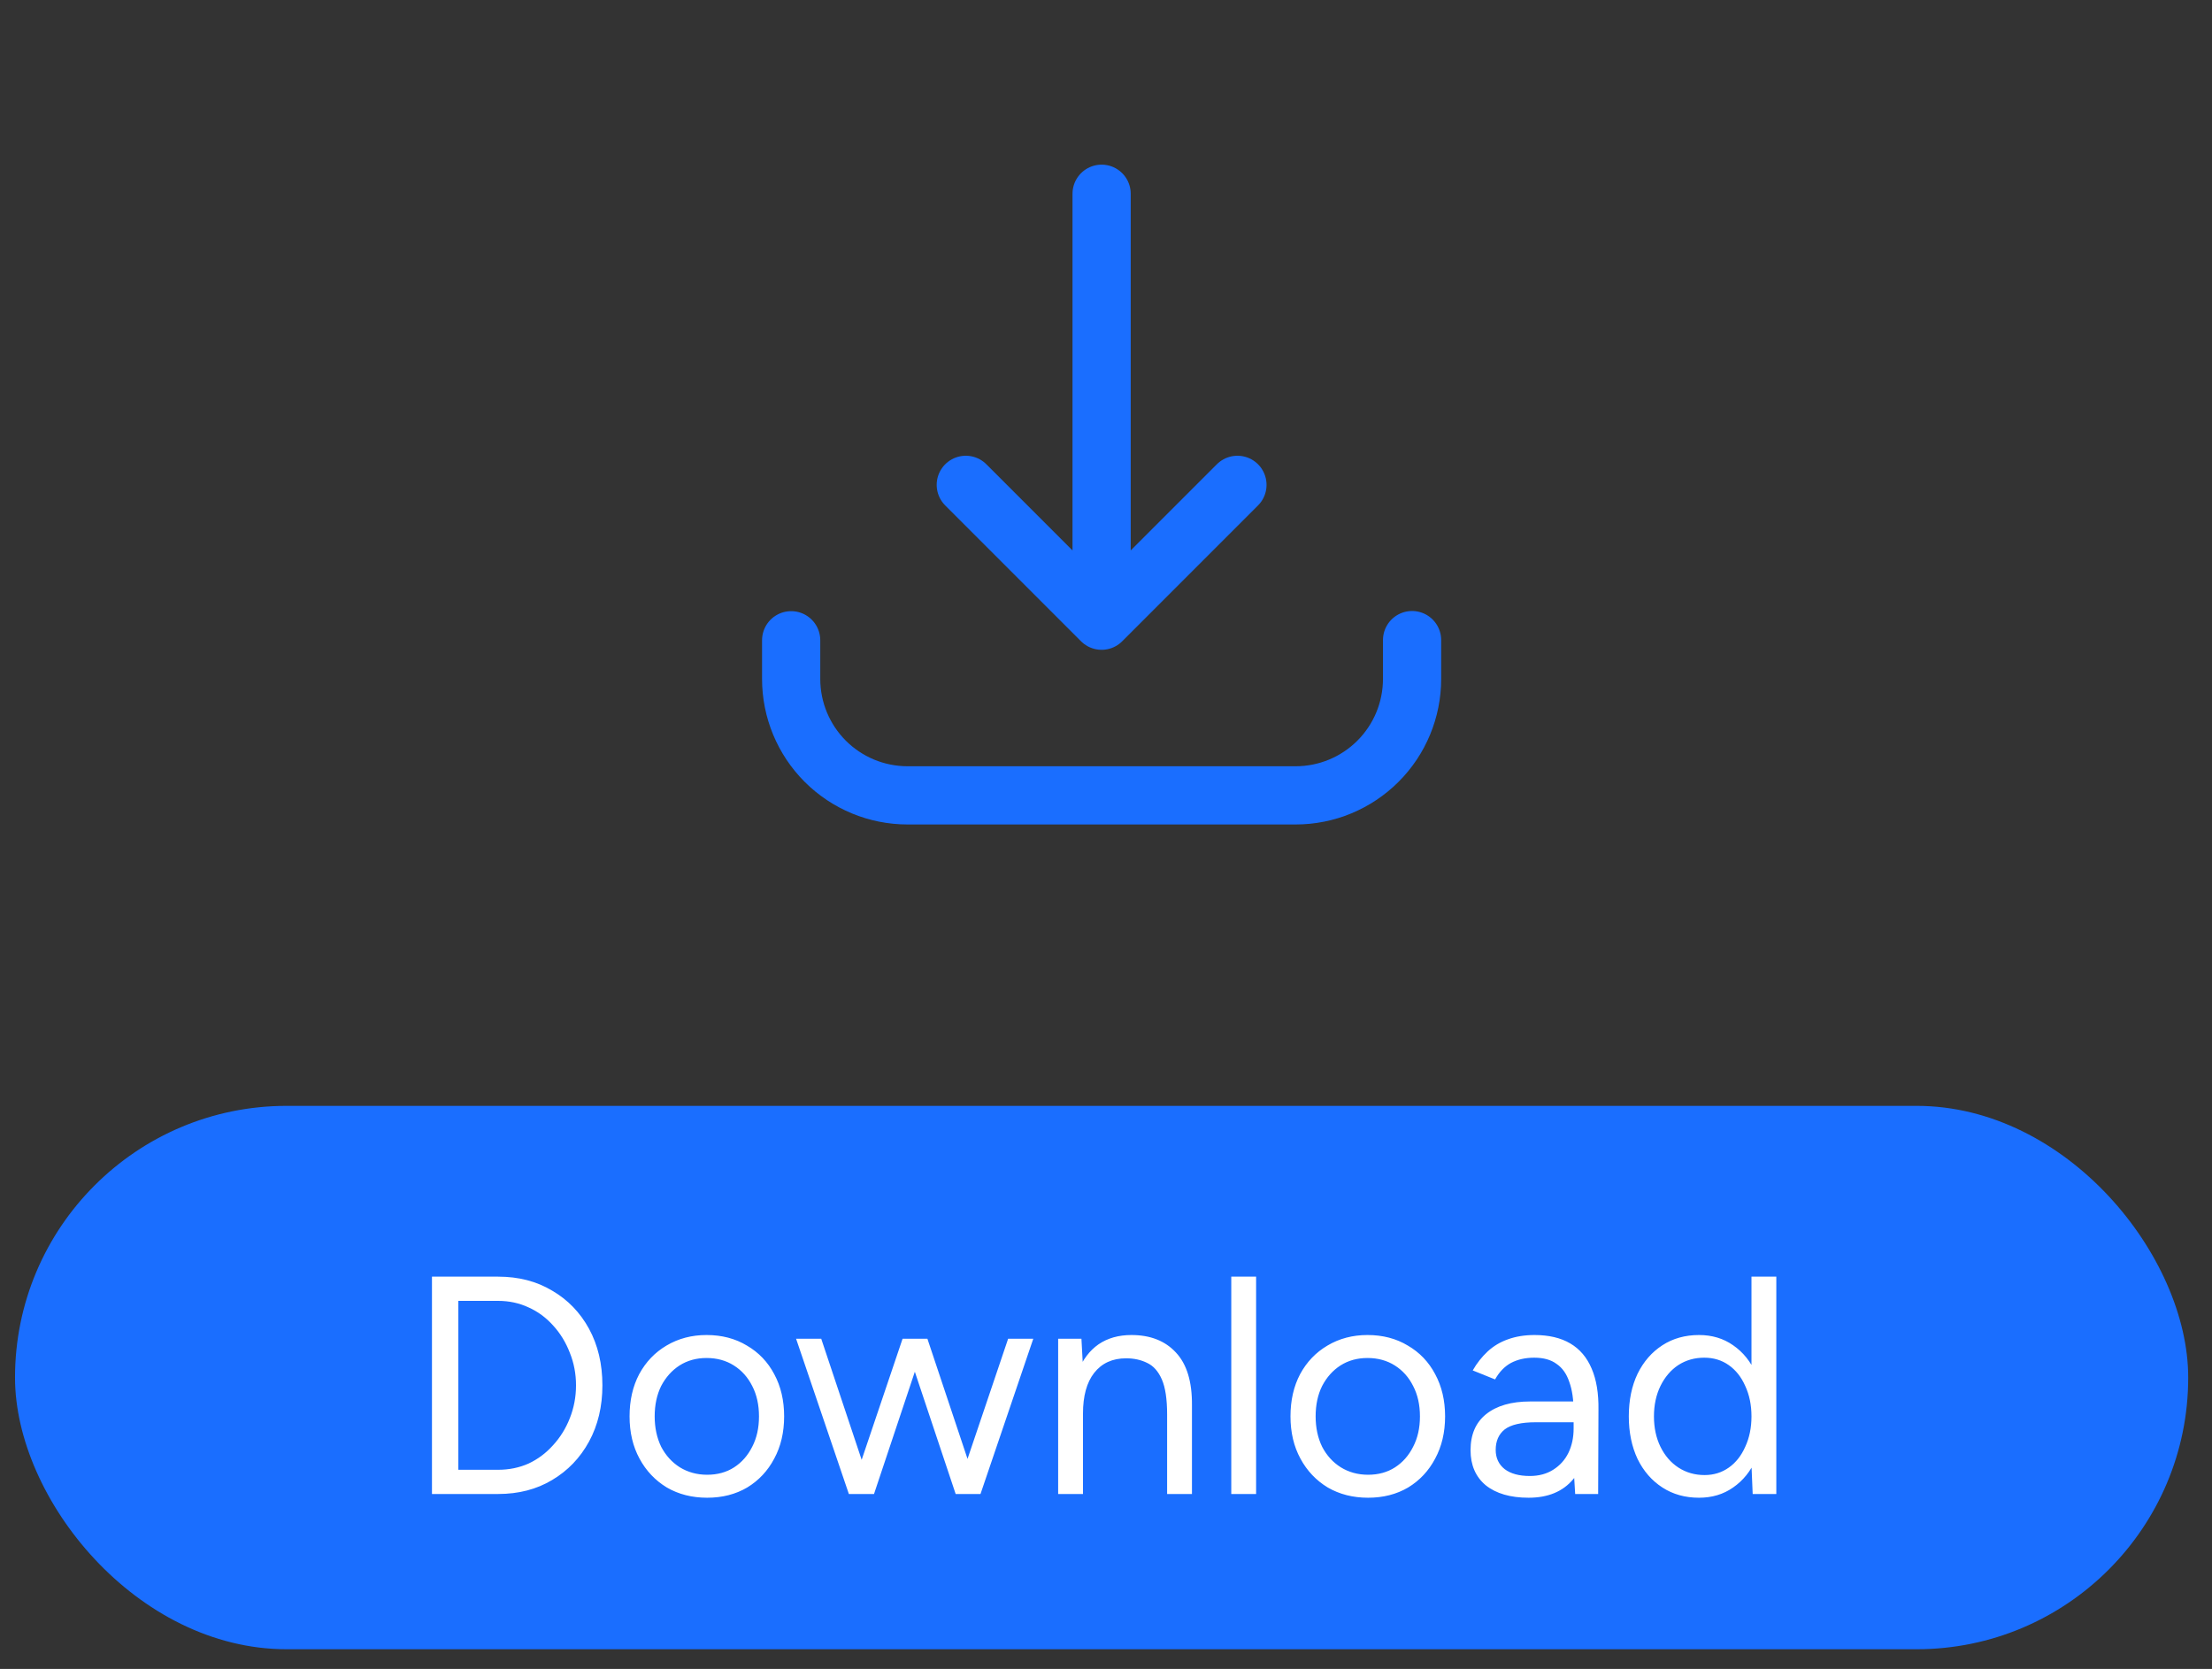
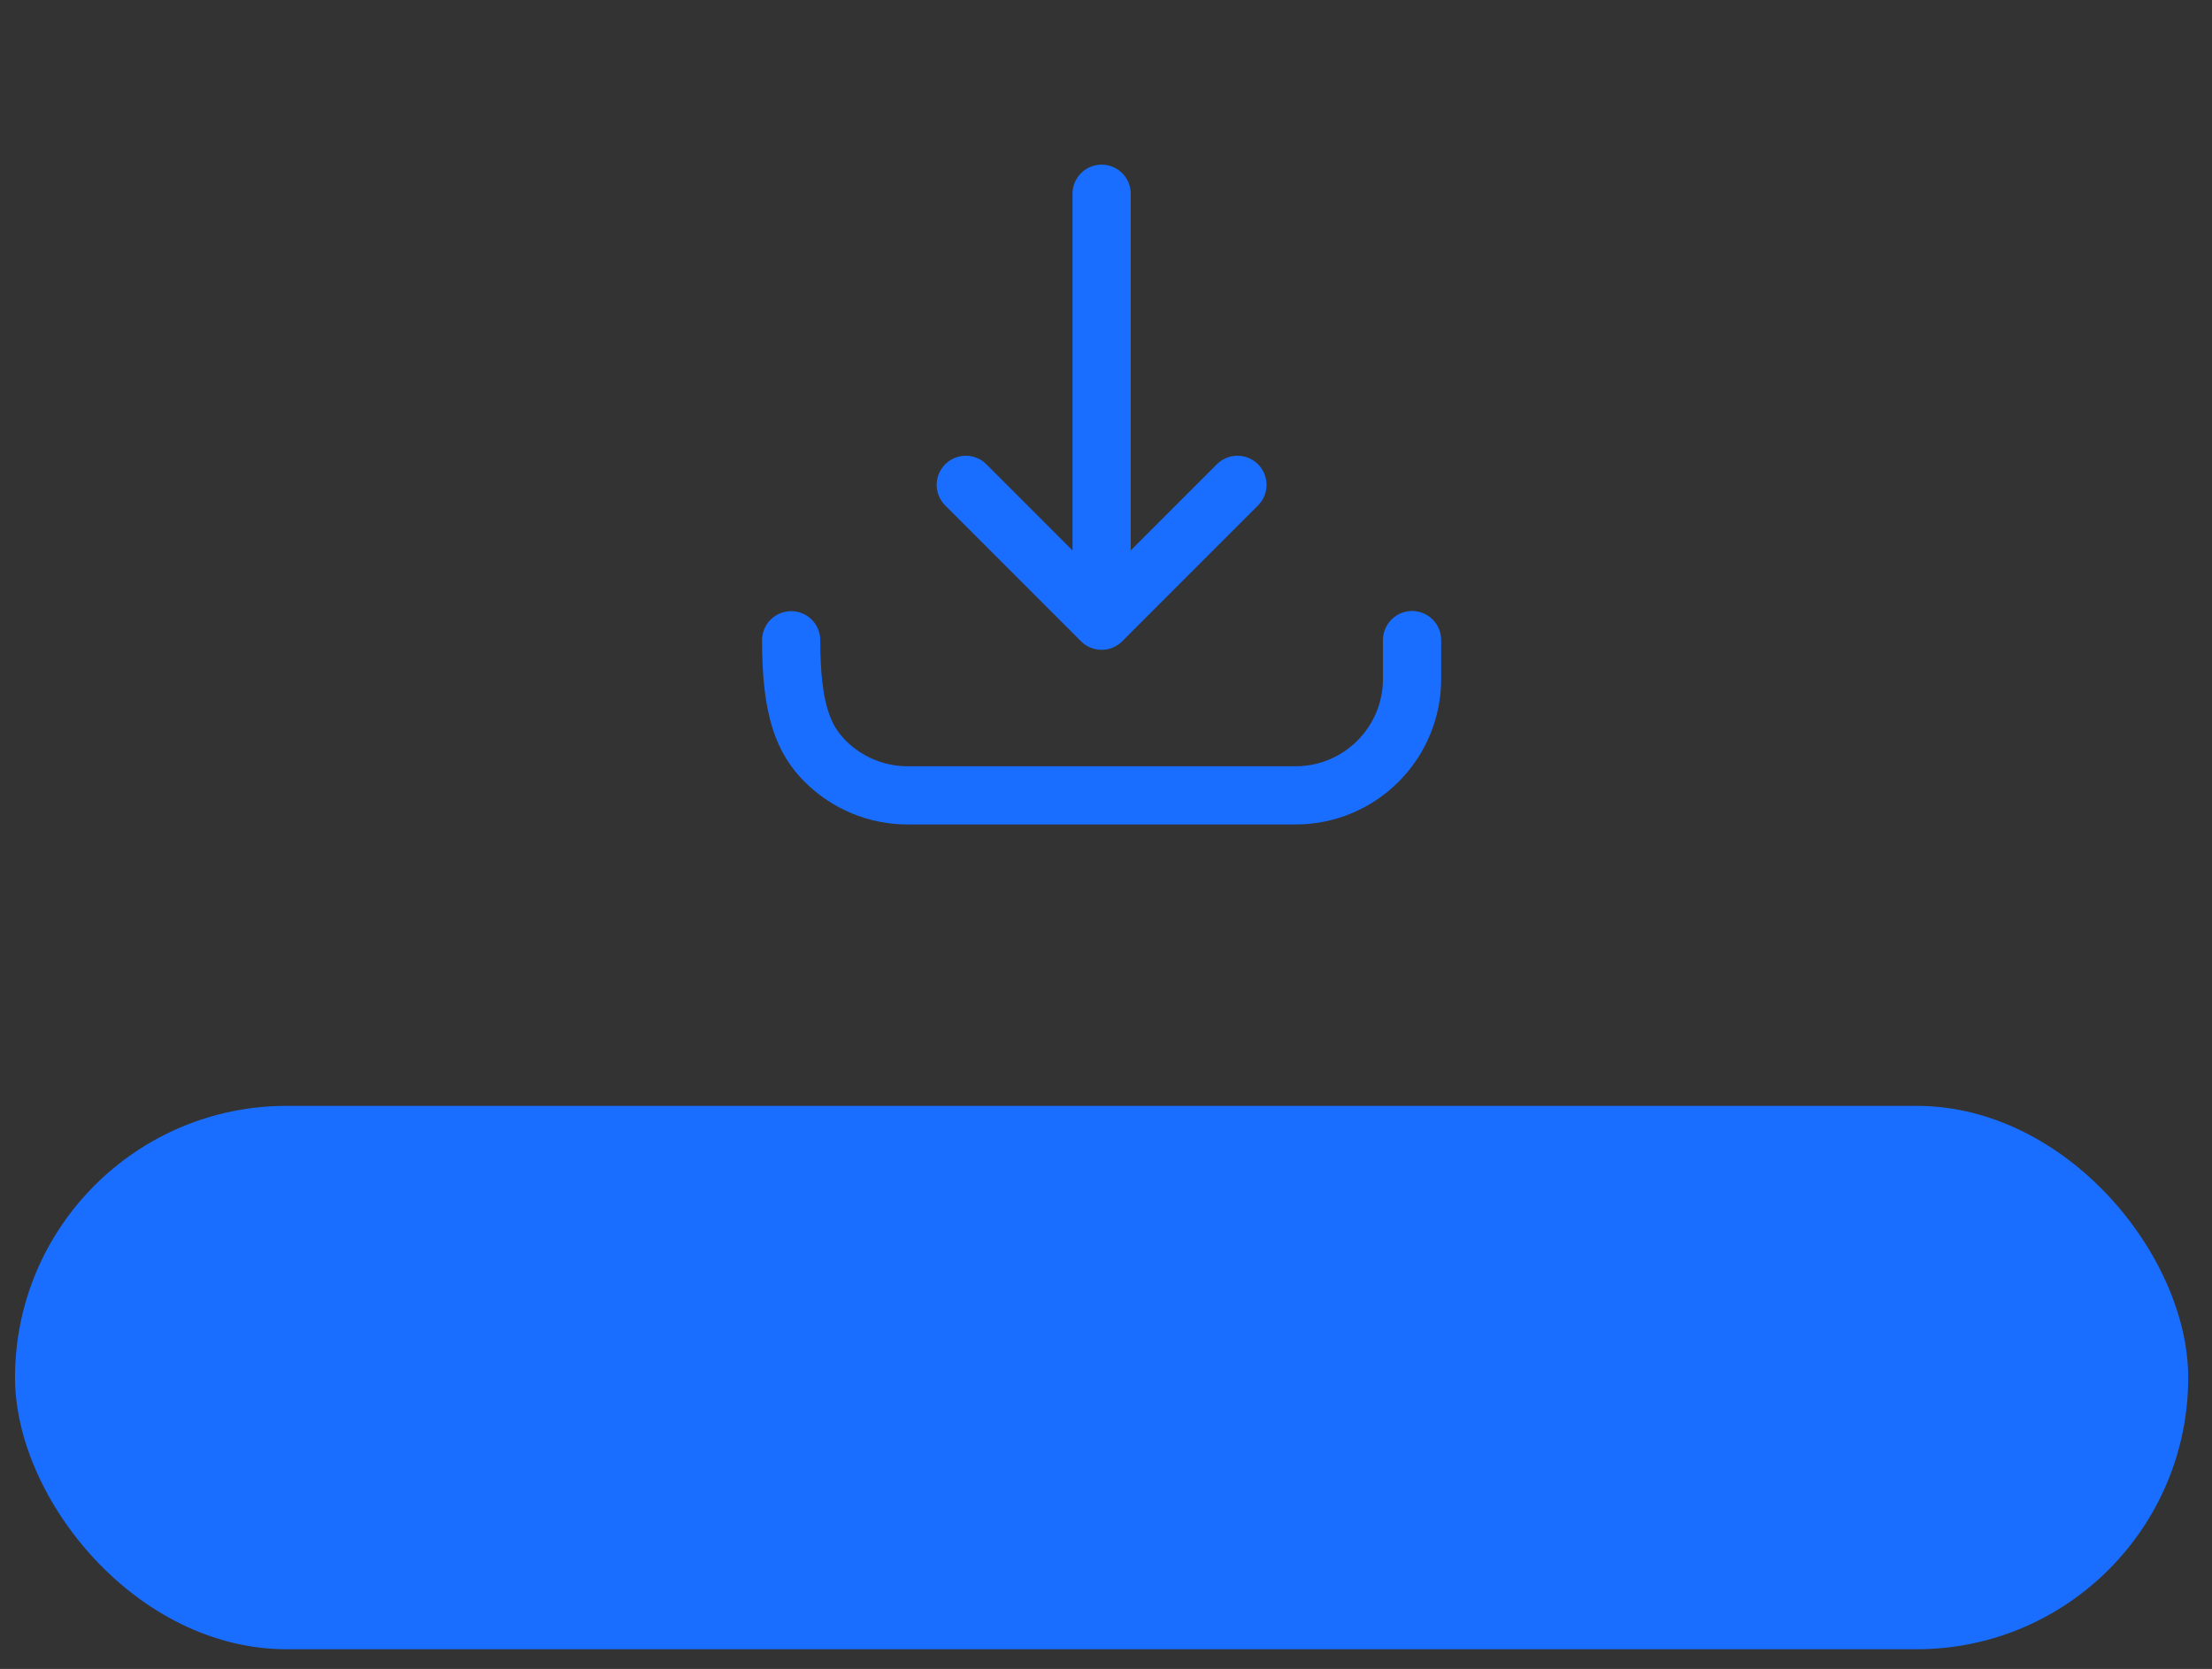
<svg xmlns="http://www.w3.org/2000/svg" width="57" height="43" viewBox="0 0 57 43" fill="none">
  <rect x="0" y="0" width="57" height="43" fill="#333333" stroke="none" />
-   <path d="M20.387 16.496V17.492C20.387 18.288 20.703 19.051 21.265 19.613C21.828 20.176 22.591 20.492 23.387 20.492H33.387C34.182 20.492 34.945 20.176 35.508 19.613C36.071 19.051 36.387 18.288 36.387 17.492V16.492M28.387 4.992V15.992M28.387 15.992L31.887 12.492M28.387 15.992L24.887 12.492" stroke="#1A6EFF" stroke-width="1.5" stroke-linecap="round" stroke-linejoin="round" />
+   <path d="M20.387 16.496C20.387 18.288 20.703 19.051 21.265 19.613C21.828 20.176 22.591 20.492 23.387 20.492H33.387C34.182 20.492 34.945 20.176 35.508 19.613C36.071 19.051 36.387 18.288 36.387 17.492V16.492M28.387 4.992V15.992M28.387 15.992L31.887 12.492M28.387 15.992L24.887 12.492" stroke="#1A6EFF" stroke-width="1.5" stroke-linecap="round" stroke-linejoin="round" />
  <rect x="0.387" y="28.492" width="56" height="14" rx="7" fill="#1A6EFF" />
-   <path d="M12.835 38.492V37.868C13.117 37.868 13.379 37.815 13.619 37.708C13.859 37.596 14.069 37.439 14.251 37.236C14.437 37.033 14.581 36.801 14.683 36.54C14.789 36.273 14.843 35.991 14.843 35.692C14.843 35.394 14.789 35.114 14.683 34.852C14.581 34.586 14.437 34.351 14.251 34.148C14.069 33.946 13.859 33.791 13.619 33.684C13.379 33.572 13.117 33.516 12.835 33.516V32.892C13.363 32.892 13.827 33.012 14.227 33.252C14.632 33.487 14.949 33.815 15.179 34.236C15.408 34.657 15.523 35.143 15.523 35.692C15.523 36.236 15.408 36.719 15.179 37.14C14.949 37.562 14.632 37.892 14.227 38.132C13.827 38.372 13.363 38.492 12.835 38.492ZM11.675 38.492V37.868H12.835V38.492H11.675ZM11.131 38.492V32.892H11.811V38.492H11.131ZM11.675 33.516V32.892H12.835V33.516H11.675ZM18.223 38.588C17.833 38.588 17.486 38.5 17.183 38.324C16.884 38.143 16.649 37.895 16.479 37.58C16.308 37.266 16.223 36.903 16.223 36.492C16.223 36.081 16.305 35.719 16.471 35.404C16.641 35.09 16.876 34.844 17.174 34.668C17.479 34.487 17.823 34.396 18.206 34.396C18.601 34.396 18.948 34.487 19.247 34.668C19.55 34.844 19.785 35.09 19.951 35.404C20.121 35.719 20.206 36.081 20.206 36.492C20.206 36.903 20.121 37.266 19.951 37.58C19.785 37.895 19.553 38.143 19.255 38.324C18.956 38.5 18.612 38.588 18.223 38.588ZM18.223 37.996C18.489 37.996 18.721 37.932 18.919 37.804C19.116 37.676 19.27 37.5 19.383 37.276C19.5 37.052 19.558 36.791 19.558 36.492C19.558 36.194 19.5 35.932 19.383 35.708C19.27 35.484 19.113 35.308 18.91 35.18C18.708 35.052 18.473 34.988 18.206 34.988C17.945 34.988 17.713 35.052 17.511 35.18C17.313 35.308 17.156 35.484 17.038 35.708C16.927 35.932 16.87 36.194 16.87 36.492C16.87 36.785 16.927 37.047 17.038 37.276C17.156 37.5 17.316 37.676 17.518 37.804C17.727 37.932 17.961 37.996 18.223 37.996ZM24.626 38.492L25.978 34.492H26.626L25.266 38.492H24.626ZM21.906 38.492L23.258 34.492H23.858L22.522 38.492H21.906ZM21.874 38.492L20.514 34.492H21.162L22.498 38.492H21.874ZM24.626 38.492L23.29 34.492H23.898L25.234 38.492H24.626ZM27.267 38.492V34.492H27.867L27.907 35.228V38.492H27.267ZM30.075 38.492V36.444L30.715 36.204V38.492H30.075ZM30.075 36.444C30.075 36.05 30.03 35.748 29.939 35.54C29.848 35.332 29.723 35.191 29.563 35.116C29.403 35.036 29.222 34.996 29.019 34.996C28.667 34.996 28.392 35.121 28.195 35.372C28.003 35.617 27.907 35.967 27.907 36.42H27.595C27.595 35.999 27.656 35.636 27.779 35.332C27.902 35.028 28.078 34.796 28.307 34.636C28.542 34.476 28.824 34.396 29.155 34.396C29.64 34.396 30.022 34.545 30.299 34.844C30.582 35.143 30.72 35.596 30.715 36.204L30.075 36.444ZM31.728 38.492V32.892H32.368V38.492H31.728ZM35.254 38.588C34.864 38.588 34.518 38.5 34.214 38.324C33.915 38.143 33.68 37.895 33.51 37.58C33.339 37.266 33.254 36.903 33.254 36.492C33.254 36.081 33.336 35.719 33.502 35.404C33.672 35.09 33.907 34.844 34.206 34.668C34.51 34.487 34.854 34.396 35.238 34.396C35.632 34.396 35.979 34.487 36.278 34.668C36.582 34.844 36.816 35.09 36.982 35.404C37.152 35.719 37.238 36.081 37.238 36.492C37.238 36.903 37.152 37.266 36.982 37.58C36.816 37.895 36.584 38.143 36.286 38.324C35.987 38.5 35.643 38.588 35.254 38.588ZM35.254 37.996C35.52 37.996 35.752 37.932 35.95 37.804C36.147 37.676 36.302 37.5 36.414 37.276C36.531 37.052 36.59 36.791 36.59 36.492C36.59 36.194 36.531 35.932 36.414 35.708C36.302 35.484 36.144 35.308 35.942 35.18C35.739 35.052 35.504 34.988 35.238 34.988C34.976 34.988 34.744 35.052 34.542 35.18C34.344 35.308 34.187 35.484 34.07 35.708C33.958 35.932 33.902 36.194 33.902 36.492C33.902 36.785 33.958 37.047 34.07 37.276C34.187 37.5 34.347 37.676 34.55 37.804C34.758 37.932 34.992 37.996 35.254 37.996ZM40.59 38.492L40.55 37.836V36.38C40.55 36.066 40.513 35.807 40.438 35.604C40.369 35.396 40.26 35.242 40.11 35.14C39.966 35.033 39.774 34.98 39.534 34.98C39.305 34.98 39.105 35.026 38.934 35.116C38.769 35.207 38.633 35.348 38.526 35.54L37.95 35.308C38.057 35.121 38.185 34.959 38.334 34.82C38.484 34.681 38.657 34.578 38.854 34.508C39.057 34.434 39.286 34.396 39.542 34.396C39.91 34.396 40.217 34.468 40.462 34.612C40.708 34.756 40.892 34.972 41.014 35.26C41.137 35.543 41.196 35.898 41.19 36.324L41.182 38.492H40.59ZM39.39 38.588C38.921 38.588 38.553 38.481 38.286 38.268C38.025 38.05 37.894 37.748 37.894 37.364C37.894 36.959 38.028 36.65 38.294 36.436C38.566 36.218 38.945 36.108 39.43 36.108H40.574V36.644H39.574C39.201 36.644 38.934 36.706 38.774 36.828C38.62 36.951 38.542 37.127 38.542 37.356C38.542 37.564 38.62 37.73 38.774 37.852C38.929 37.969 39.145 38.028 39.422 38.028C39.652 38.028 39.852 37.975 40.022 37.868C40.193 37.761 40.324 37.617 40.414 37.436C40.505 37.249 40.55 37.039 40.55 36.804H40.942C40.942 37.348 40.809 37.783 40.542 38.108C40.276 38.428 39.892 38.588 39.39 38.588ZM45.164 38.492L45.133 37.748V32.892H45.773V38.492H45.164ZM43.781 38.588C43.423 38.588 43.108 38.5 42.837 38.324C42.565 38.148 42.351 37.903 42.197 37.588C42.047 37.268 41.972 36.903 41.972 36.492C41.972 36.076 42.047 35.711 42.197 35.396C42.351 35.081 42.565 34.836 42.837 34.66C43.108 34.484 43.423 34.396 43.781 34.396C44.117 34.396 44.41 34.484 44.66 34.66C44.916 34.836 45.114 35.081 45.252 35.396C45.391 35.711 45.461 36.076 45.461 36.492C45.461 36.903 45.391 37.268 45.252 37.588C45.114 37.903 44.916 38.148 44.66 38.324C44.41 38.5 44.117 38.588 43.781 38.588ZM43.925 38.004C44.159 38.004 44.367 37.94 44.548 37.812C44.73 37.684 44.871 37.505 44.972 37.276C45.079 37.047 45.133 36.785 45.133 36.492C45.133 36.199 45.079 35.938 44.972 35.708C44.871 35.479 44.73 35.3 44.548 35.172C44.367 35.044 44.157 34.98 43.916 34.98C43.666 34.98 43.442 35.044 43.245 35.172C43.053 35.3 42.901 35.479 42.788 35.708C42.676 35.938 42.62 36.199 42.62 36.492C42.62 36.785 42.676 37.047 42.788 37.276C42.901 37.505 43.055 37.684 43.252 37.812C43.45 37.94 43.674 38.004 43.925 38.004Z" fill="white" />
</svg>